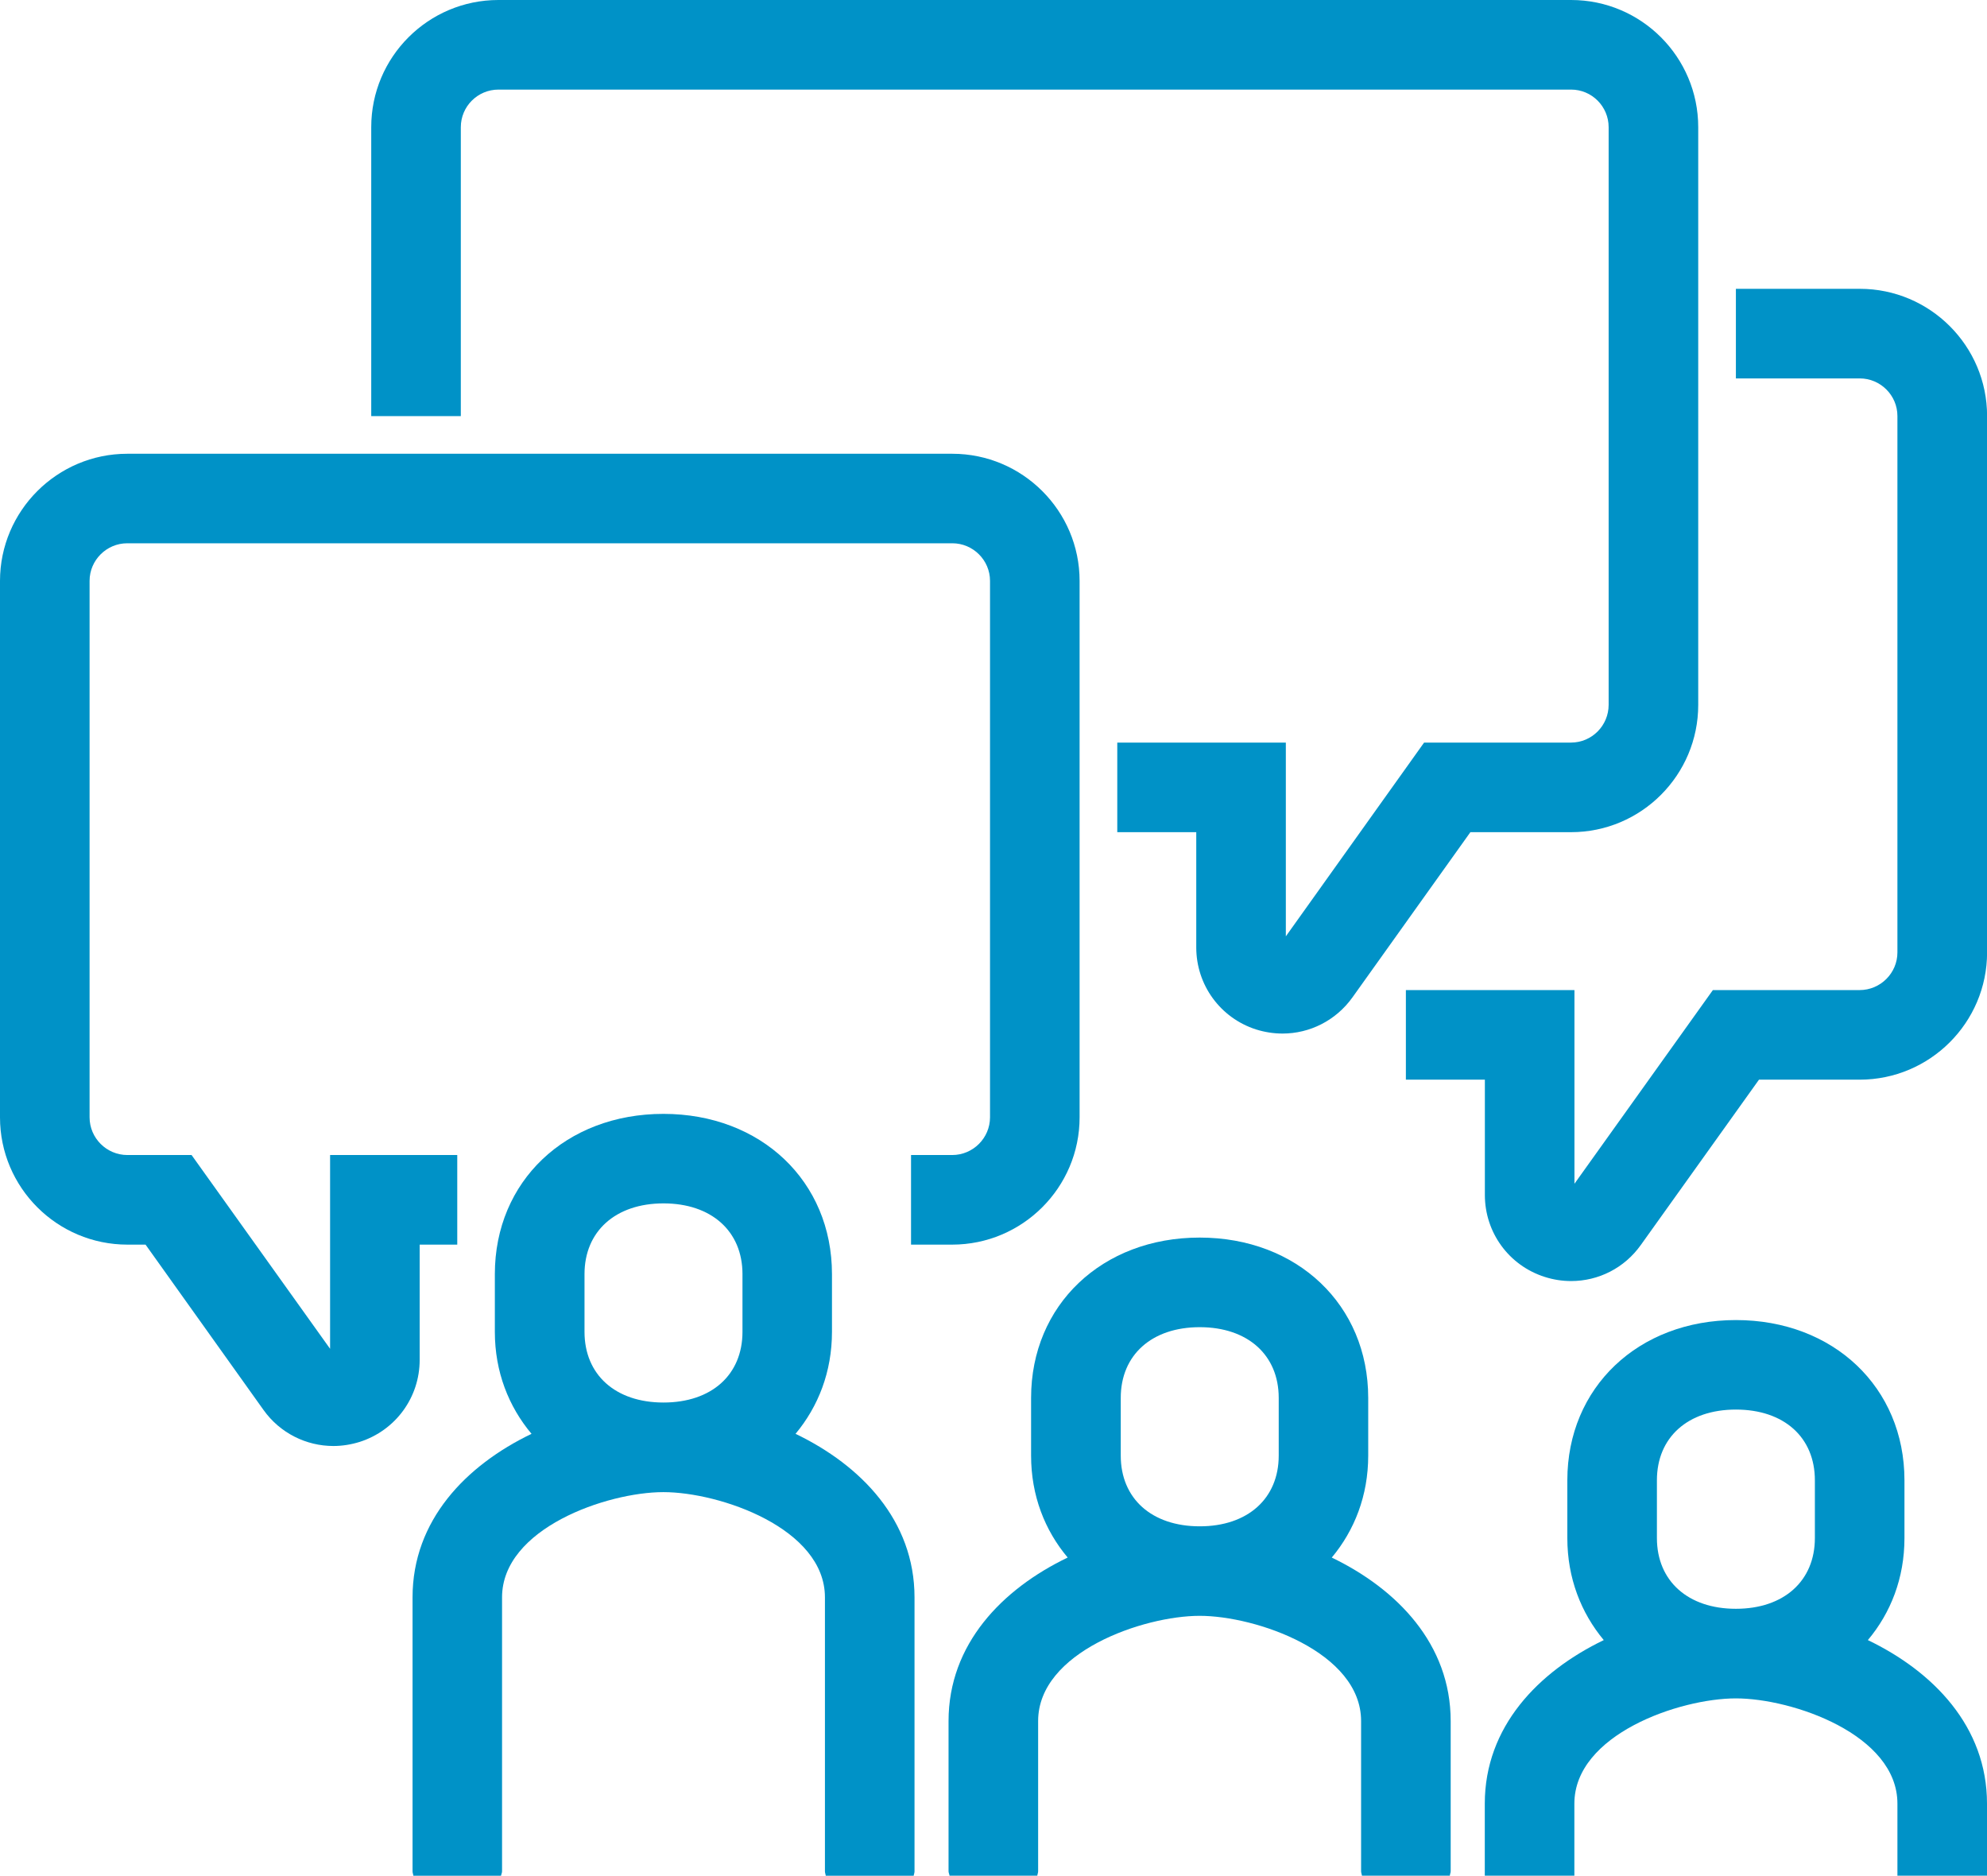
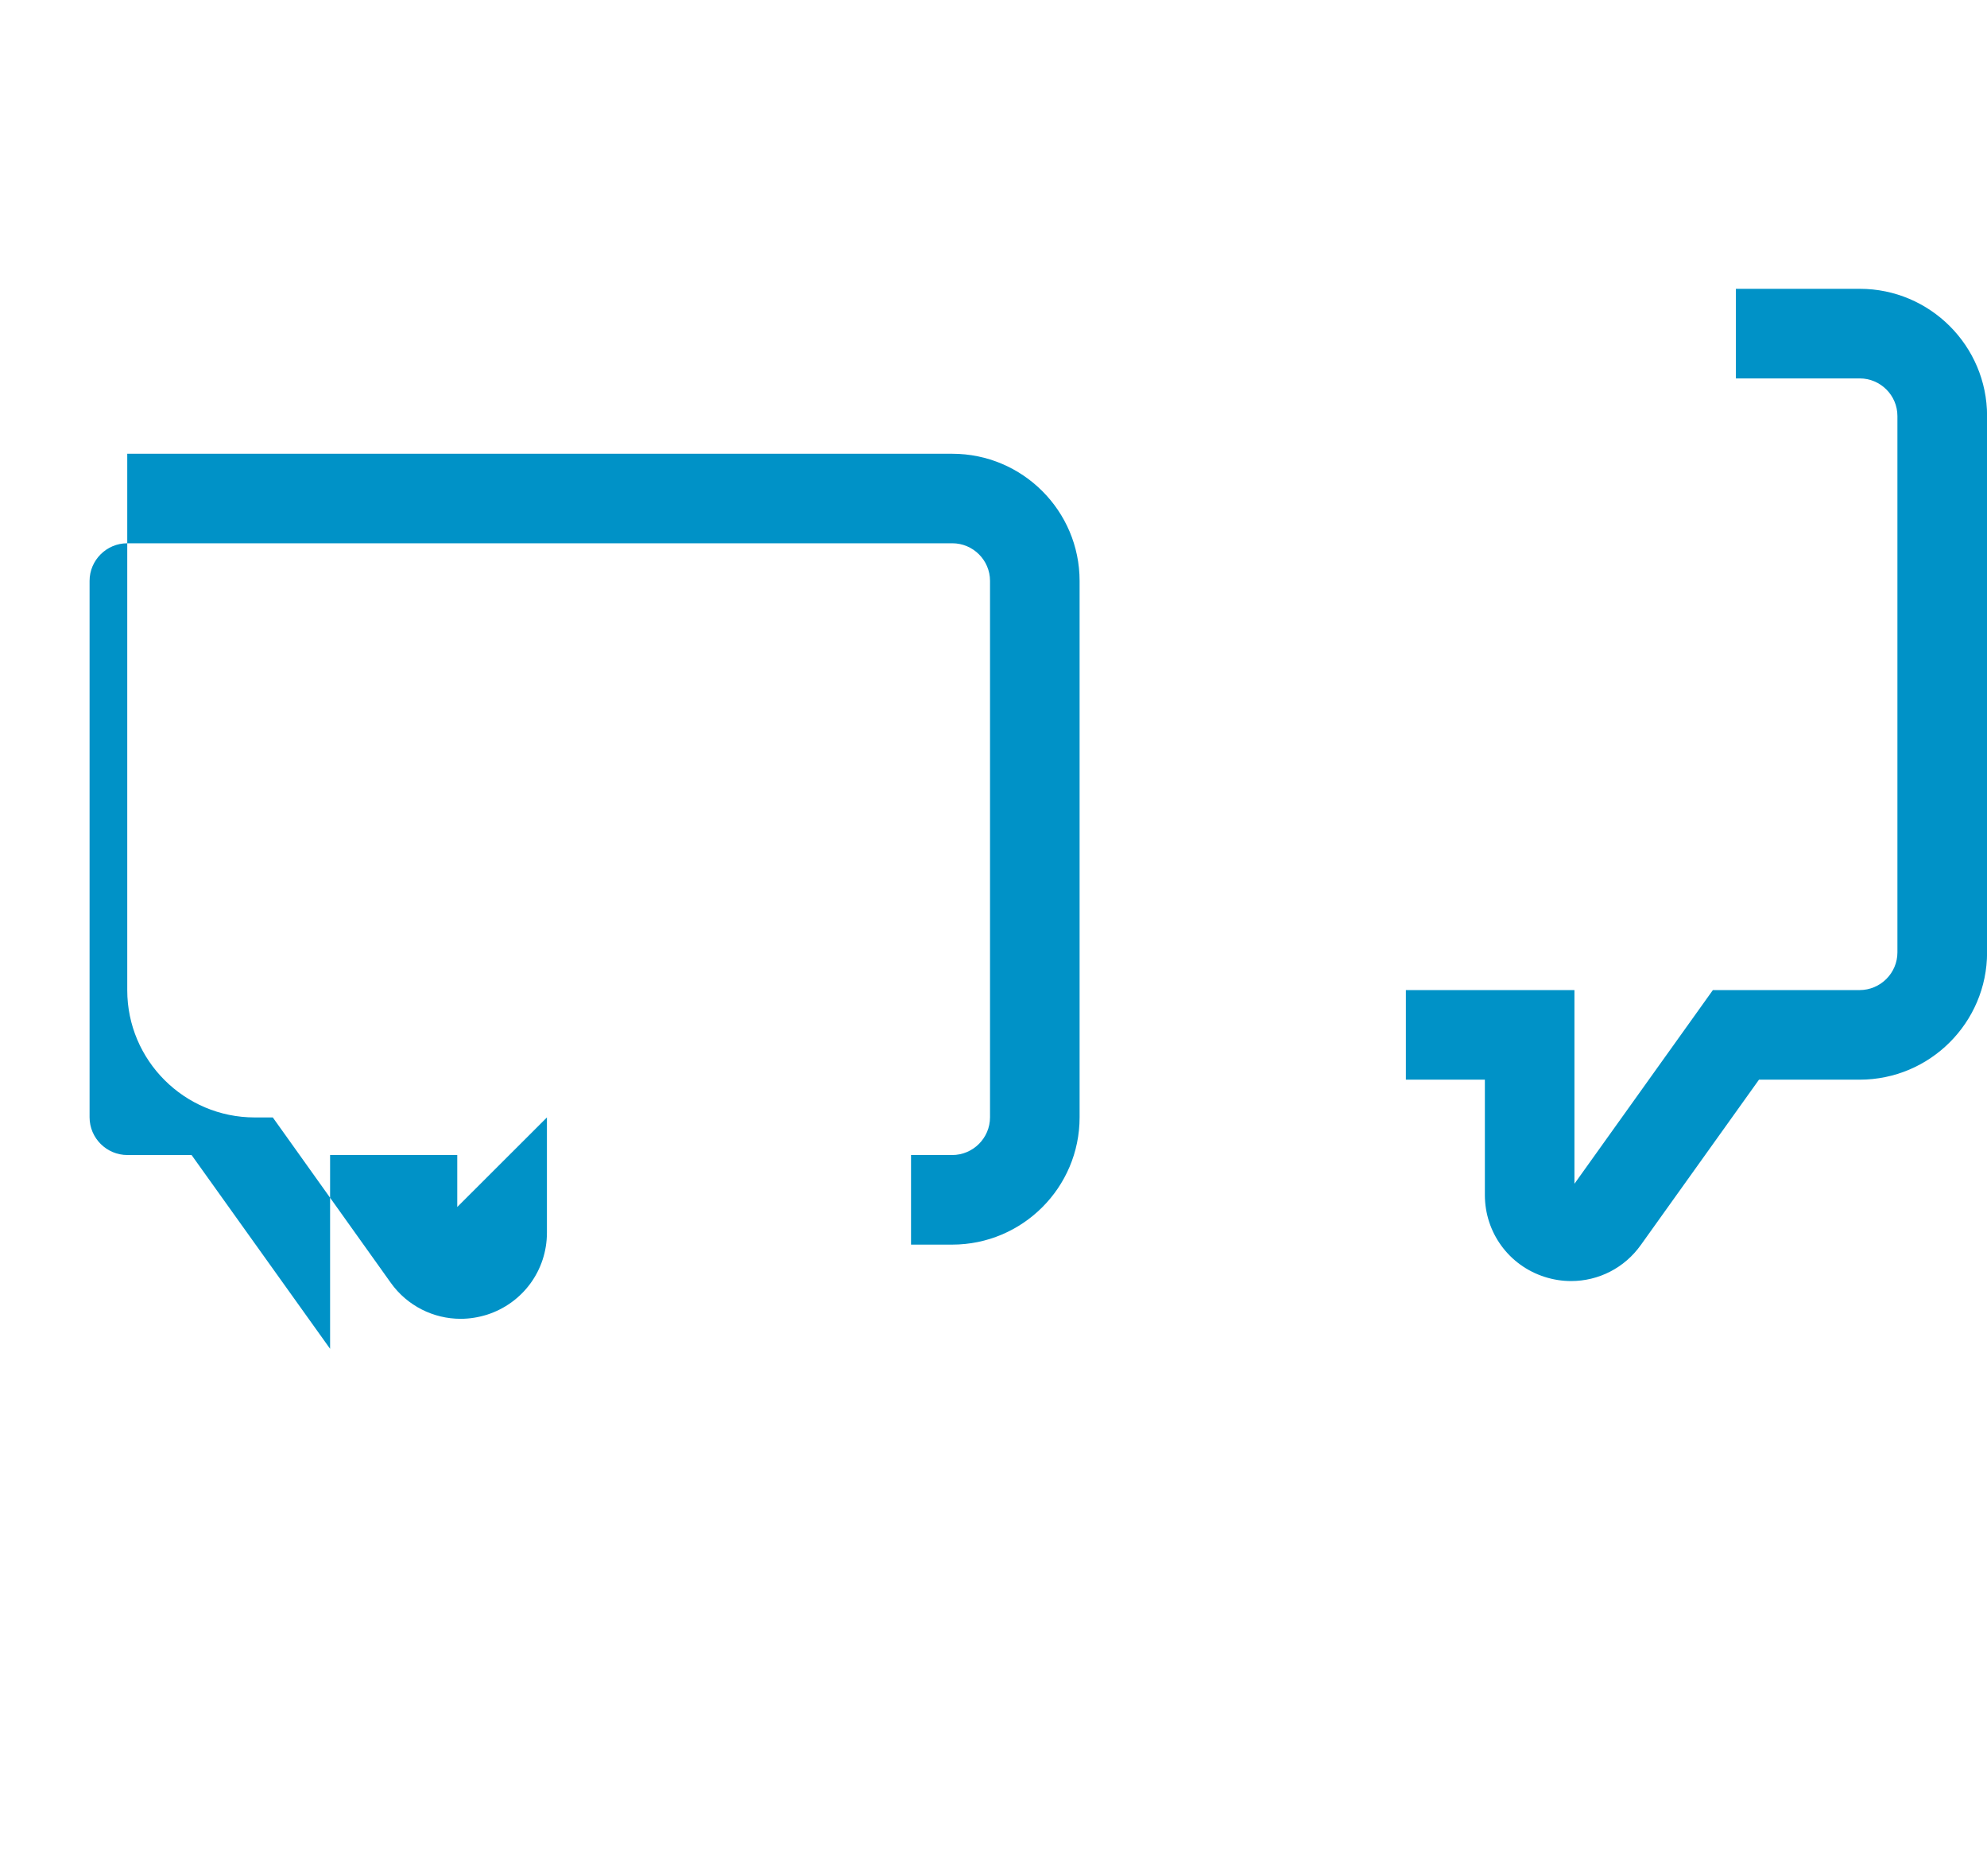
<svg xmlns="http://www.w3.org/2000/svg" id="Layer_2" viewBox="0 0 240 226.52">
  <defs>
    <style>.cls-1{fill:#0092c7;stroke-width:0px;}</style>
  </defs>
  <g id="Layer_1-2">
-     <path class="cls-1" d="M50.68,150.31h4.55v-10.82h-15.36v23.4l-16.73-23.4h-7.75c-2.52,0-4.57-2.05-4.57-4.56v-64.78c0-2.5,2.05-4.54,4.55-4.54h99.66c2.5,0,4.55,2.04,4.55,4.54v64.78c0,2.51-2.05,4.56-4.57,4.56h-4.97v10.82h4.97c8.48,0,15.39-6.89,15.39-15.37v-64.78c0-8.47-6.9-15.36-15.37-15.36H15.37c-8.46,0-15.37,6.89-15.37,15.36v64.78c0,8.48,6.9,15.37,15.39,15.37h2.19l14.25,19.97c1.99,2.79,5.16,4.35,8.44,4.35,1.06,0,2.13-.17,3.19-.5,4.32-1.39,7.23-5.36,7.23-9.9v-13.92Z" />
-     <path class="cls-1" d="M55.66,15.36c0-2.5,2.03-4.54,4.55-4.54h129.56c2.5,0,4.53,2.04,4.53,4.54v69.76c0,2.51-2.03,4.56-4.55,4.56h-17.74l-16.7,23.4v-23.4h-20.36v10.82h9.54v13.92c0,4.53,2.9,8.51,7.21,9.9,1.05.33,2.13.5,3.21.5,3.29,0,6.44-1.57,8.44-4.36l14.25-19.96h12.16c8.48,0,15.36-6.9,15.36-15.37V15.36c0-8.47-6.88-15.36-15.35-15.36H60.2c-8.48,0-15.36,6.89-15.36,15.36v34.89h10.82V15.36Z" />
+     <path class="cls-1" d="M50.68,150.31h4.55v-10.82h-15.36v23.4l-16.73-23.4h-7.75c-2.52,0-4.57-2.05-4.57-4.56v-64.78c0-2.5,2.05-4.54,4.55-4.54h99.66c2.5,0,4.55,2.04,4.55,4.54v64.78c0,2.51-2.05,4.56-4.57,4.56h-4.97v10.82h4.97c8.48,0,15.39-6.89,15.39-15.37v-64.78c0-8.47-6.9-15.36-15.37-15.36H15.37v64.78c0,8.48,6.9,15.37,15.39,15.37h2.19l14.25,19.97c1.99,2.79,5.16,4.35,8.44,4.35,1.06,0,2.13-.17,3.19-.5,4.32-1.39,7.23-5.36,7.23-9.9v-13.92Z" />
    <path class="cls-1" d="M224.63,34.88h-14.96v10.82h14.96c2.5,0,4.55,2.04,4.55,4.54v64.78c0,2.5-2.05,4.55-4.57,4.55h-17.72l-16.72,23.39v-23.39h-20.36v10.82h9.54v13.92c0,4.54,2.9,8.52,7.23,9.9,1.06.34,2.13.5,3.19.5,3.29,0,6.43-1.56,8.42-4.36l14.27-19.96h12.16c8.48,0,15.39-6.89,15.39-15.37V50.24c0-8.47-6.9-15.36-15.37-15.36Z" />
-     <path class="cls-1" d="M96.09,173.16c2.74-3.29,4.4-7.48,4.4-12.32v-6.97c0-11.21-8.57-19.35-20.36-19.35s-20.36,8.14-20.36,19.35v6.97c0,4.83,1.67,9.03,4.43,12.32-7.92,3.81-14.37,10.45-14.37,19.75v33.09c0,.19.08.34.1.53h10.59c.02-.18.12-.34.12-.53v-33.09c0-8.34,12.69-12.71,19.49-12.71s19.51,4.36,19.51,12.71v33.09c0,.19.08.34.1.53h10.62c.02-.18.1-.34.1-.53v-33.09c0-9.29-6.45-15.94-14.37-19.75ZM89.68,160.84c0,5.19-3.73,8.54-9.54,8.54s-9.54-3.36-9.54-8.54v-6.97c0-5.18,3.76-8.54,9.54-8.54s9.54,3.35,9.54,8.54v6.97Z" />
-     <path class="cls-1" d="M160.86,188.1c2.74-3.28,4.4-7.48,4.4-12.31v-6.97c0-11.22-8.57-19.36-20.36-19.36s-20.36,8.14-20.36,19.36v6.97c0,4.83,1.66,9.03,4.42,12.31-7.92,3.81-14.39,10.46-14.39,19.75v18.14c0,.19.1.34.12.53h10.6c.02-.18.1-.34.1-.53v-18.14c0-8.34,12.71-12.71,19.51-12.71s19.5,4.37,19.5,12.71v18.14c0,.19.08.34.1.53h10.62c0-.18.1-.34.1-.53v-18.14c0-9.3-6.47-15.94-14.37-19.75ZM154.45,175.79c0,5.18-3.74,8.54-9.54,8.54s-9.54-3.35-9.54-8.54v-6.97c0-5.19,3.75-8.54,9.54-8.54s9.54,3.36,9.54,8.54v6.97Z" />
-     <path class="cls-1" d="M225.61,198.07c2.76-3.28,4.42-7.48,4.42-12.32v-6.98c0-11.21-8.57-19.35-20.36-19.35s-20.36,8.14-20.36,19.35v6.98c0,4.83,1.66,9.03,4.4,12.32-7.9,3.81-14.37,10.46-14.37,19.75v8.71h10.82v-8.71c0-8.34,12.69-12.71,19.51-12.71s19.51,4.36,19.51,12.71v8.71h10.82v-8.71c0-9.29-6.47-15.94-14.39-19.75ZM219.21,185.75c0,5.18-3.75,8.54-9.54,8.54s-9.54-3.36-9.54-8.54v-6.98c0-5.18,3.73-8.54,9.54-8.54s9.54,3.35,9.54,8.54v6.98Z" />
  </g>
</svg>